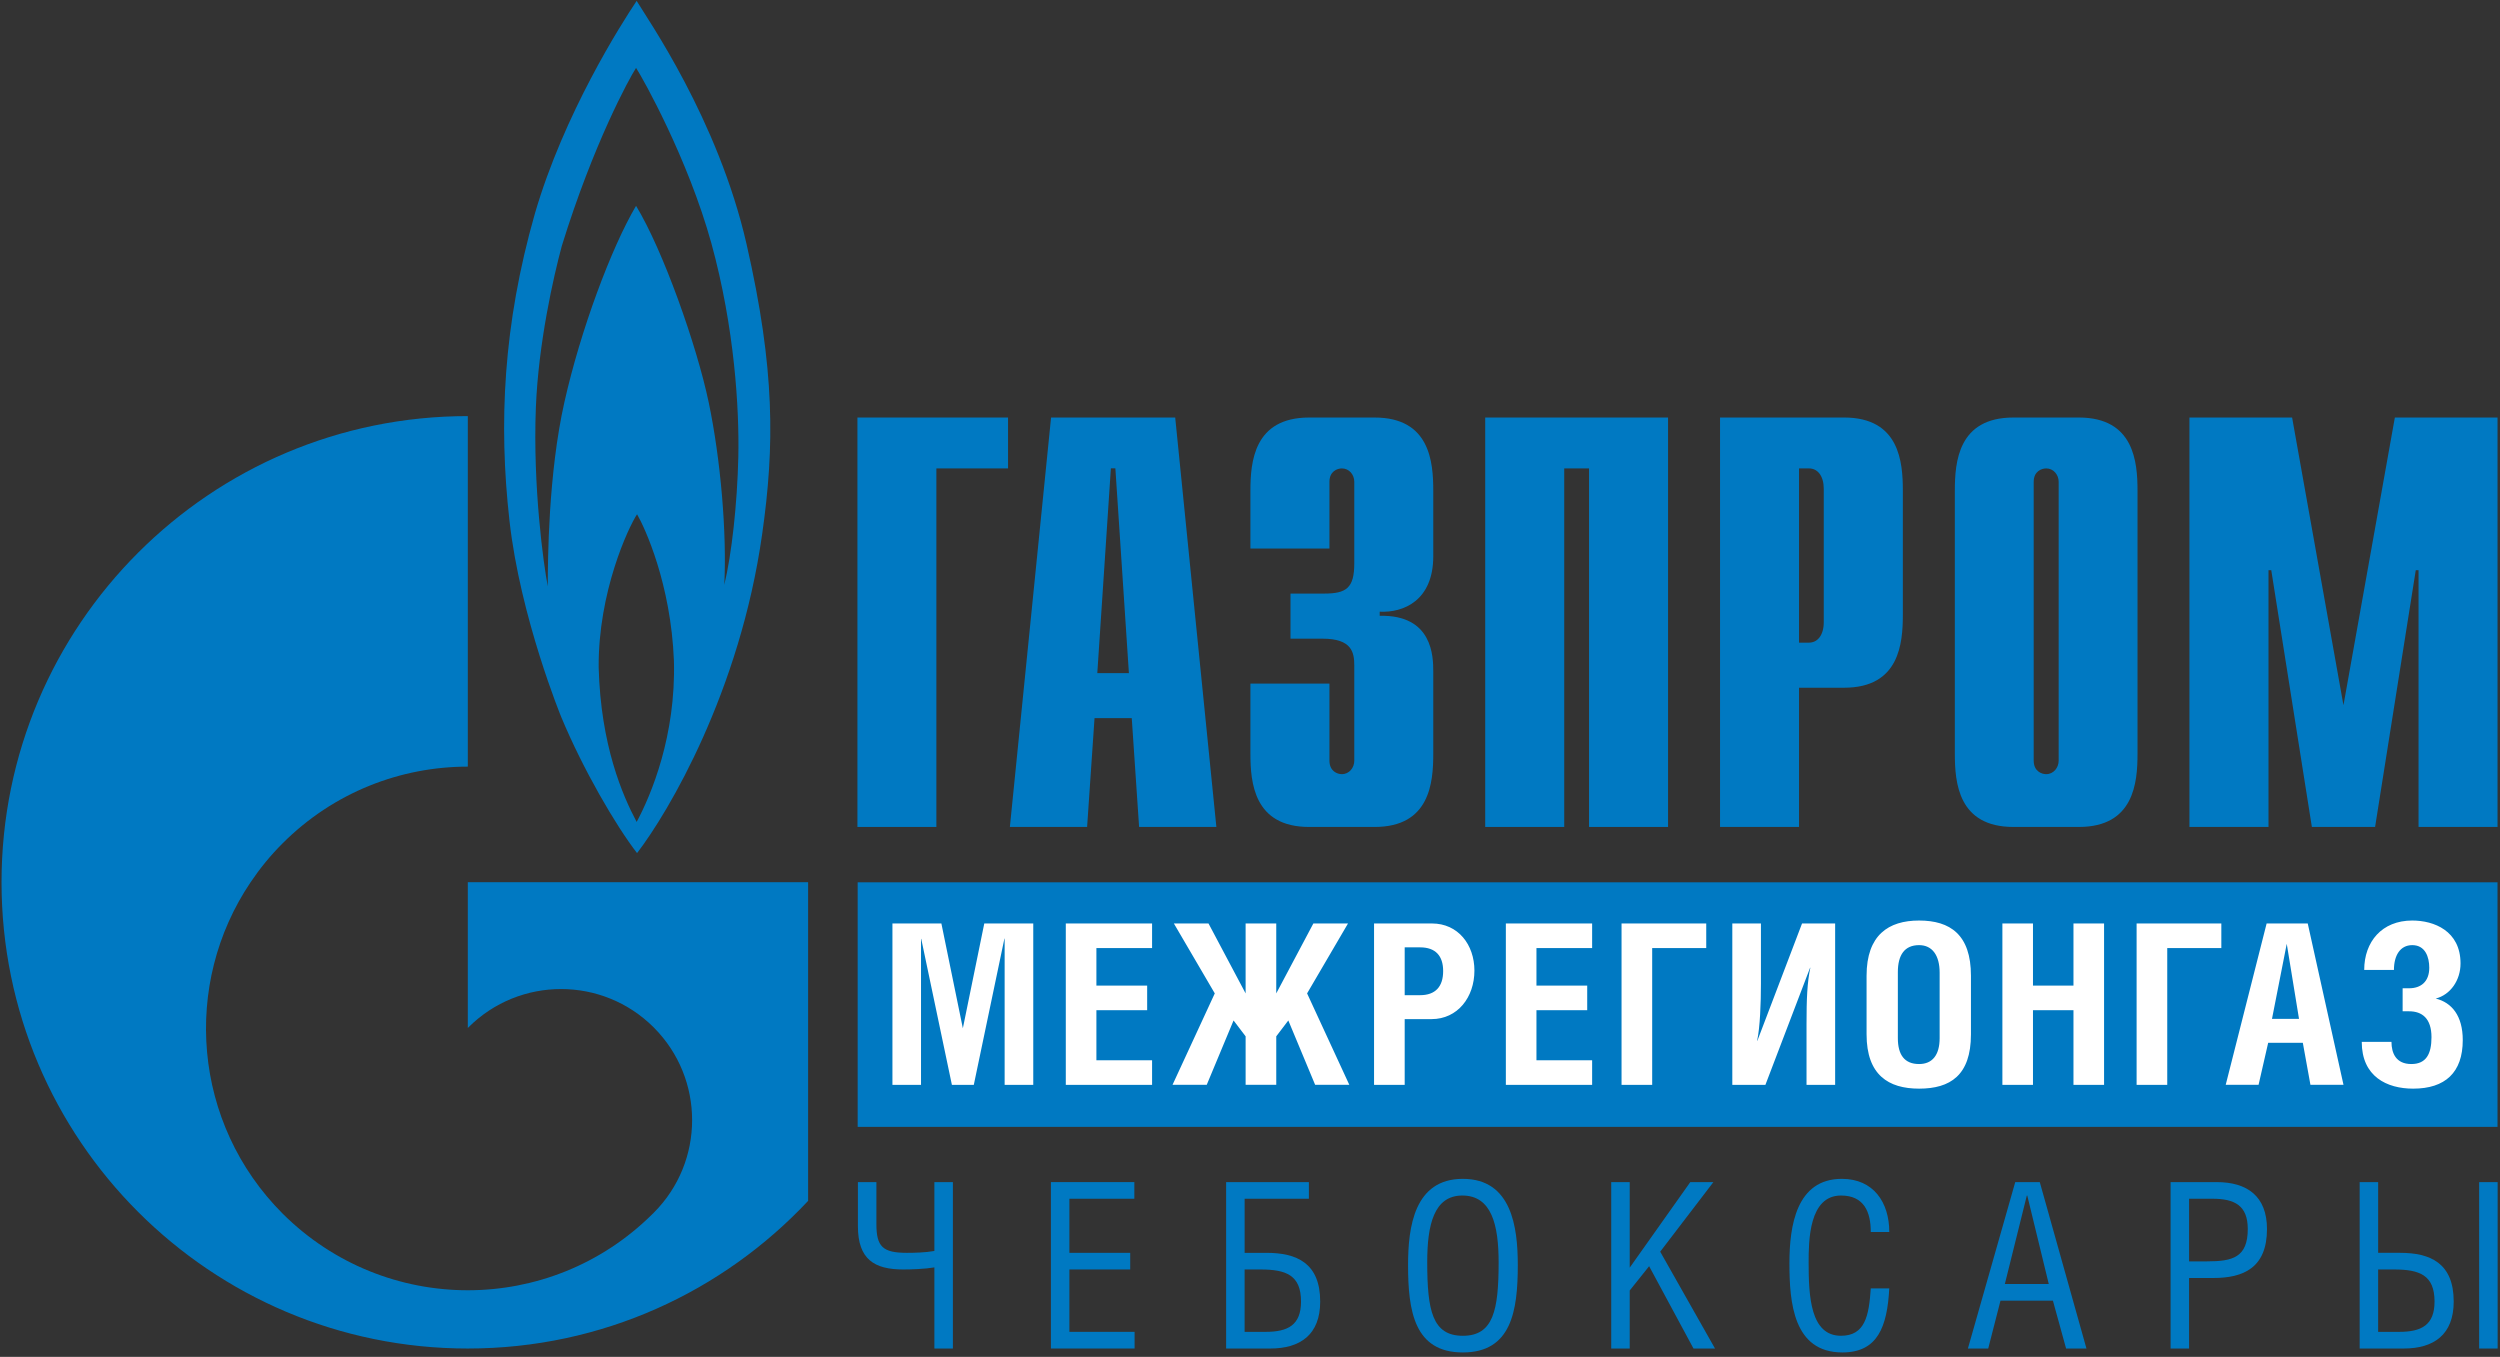
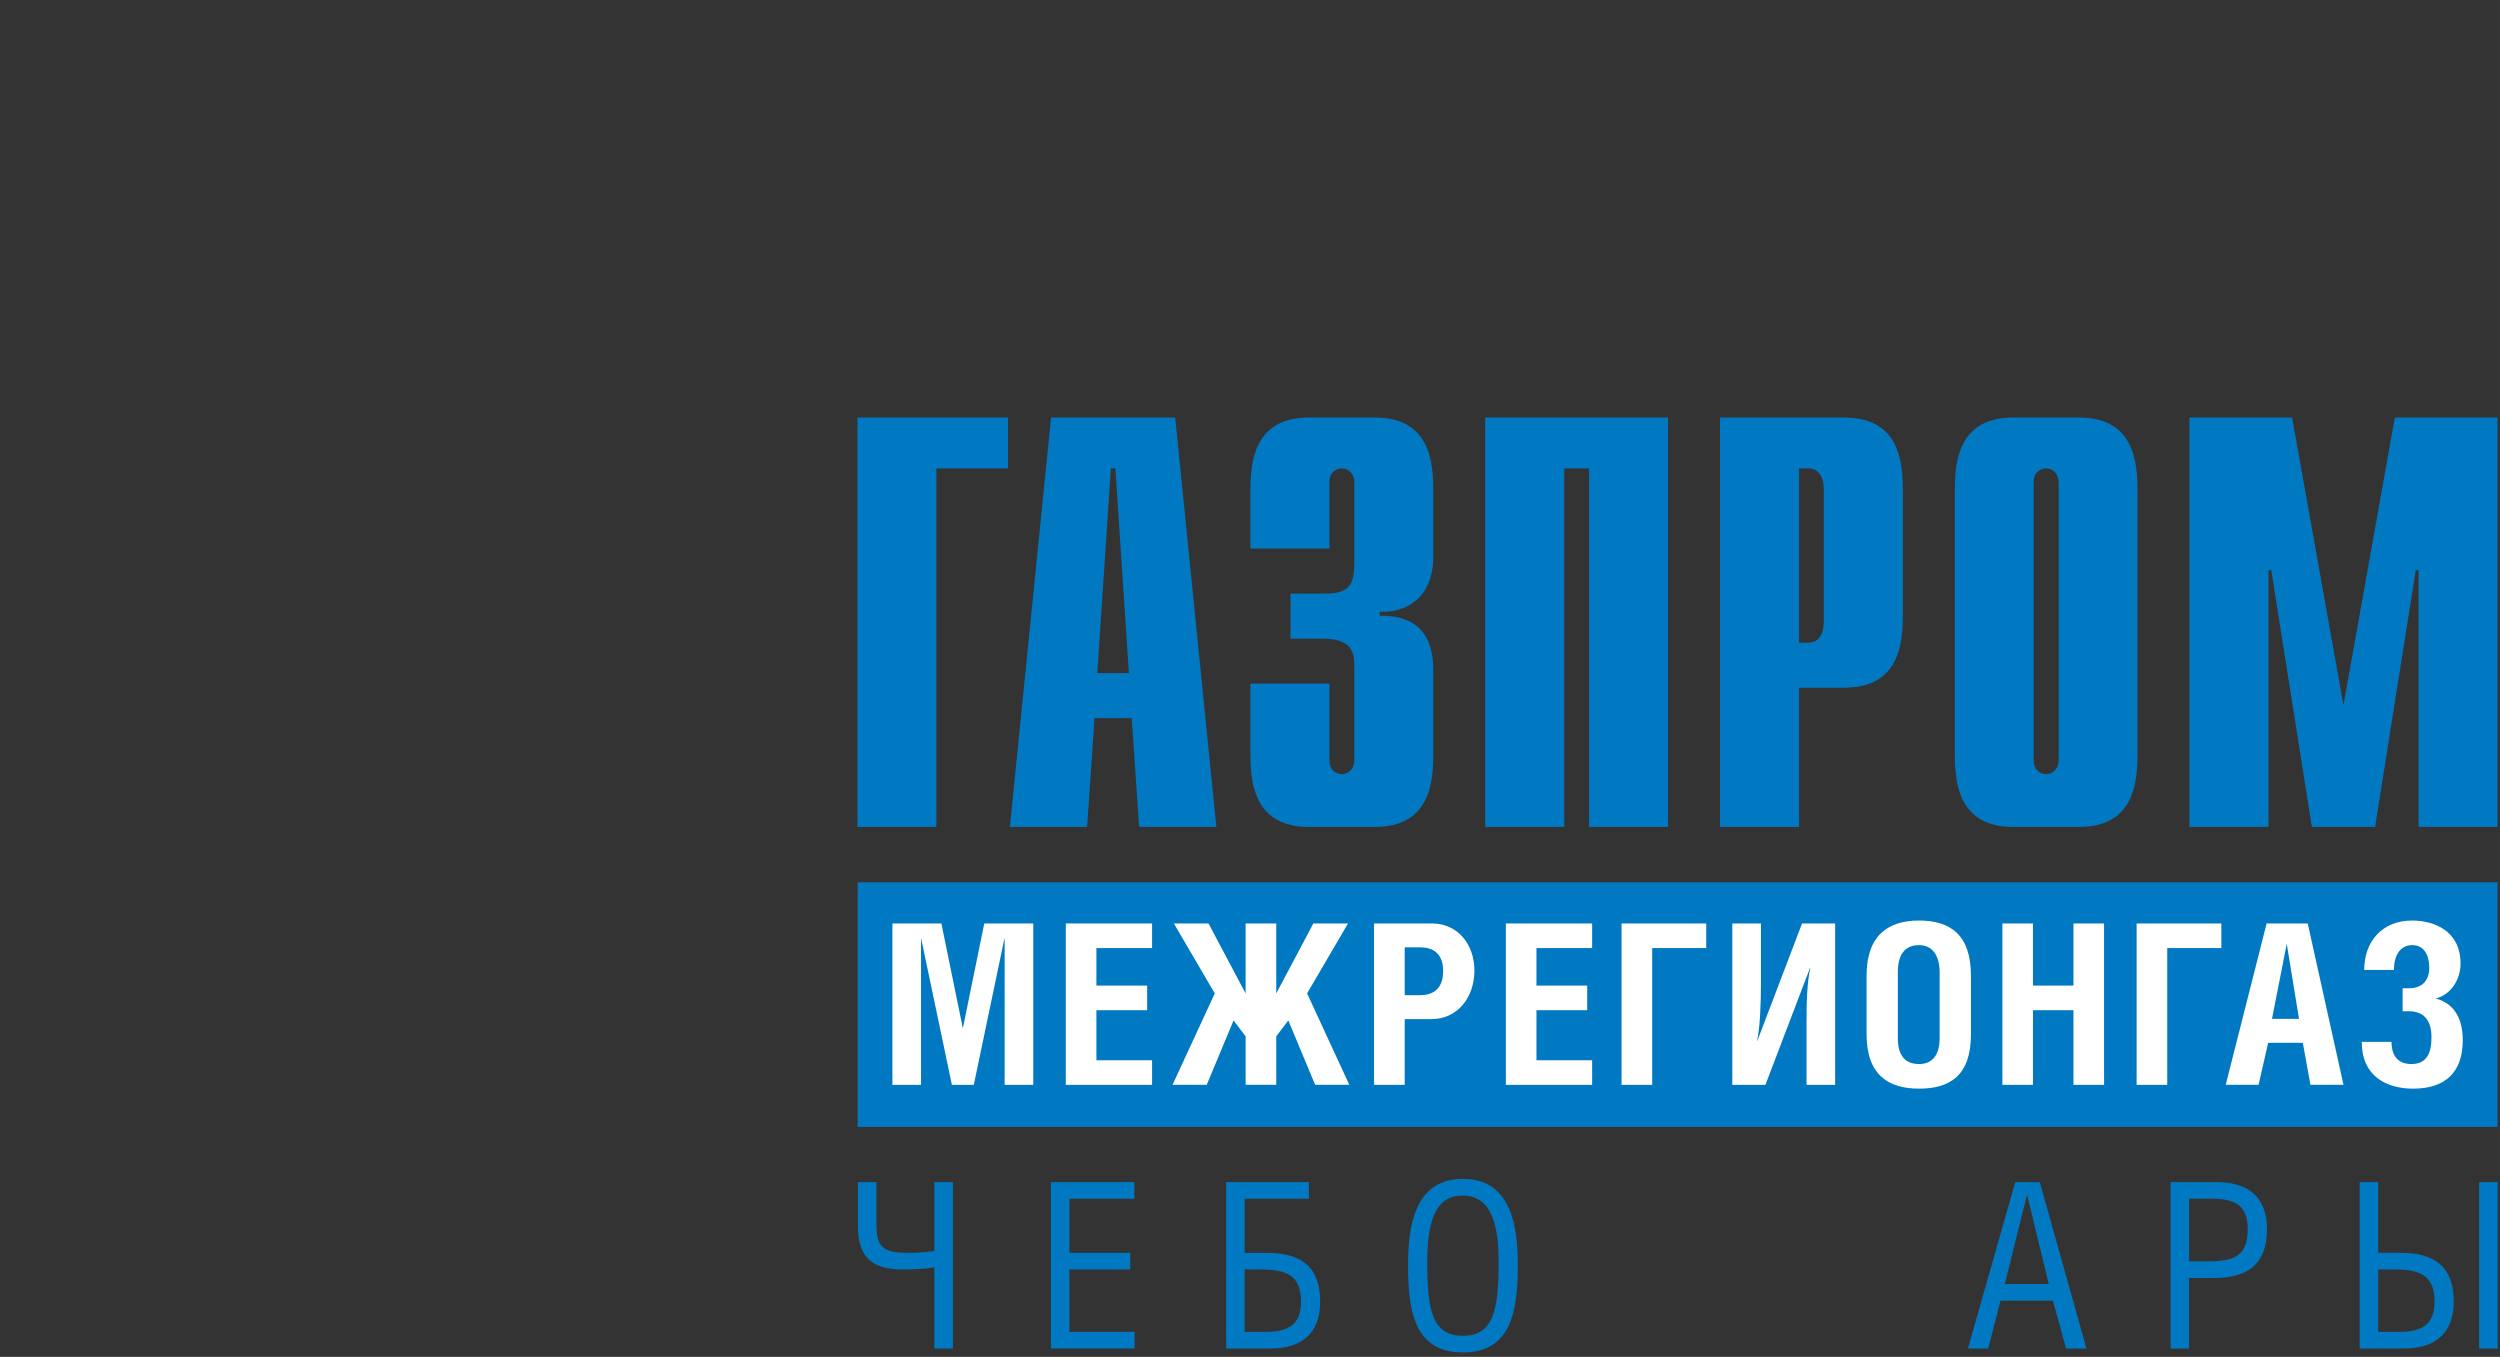
<svg xmlns="http://www.w3.org/2000/svg" width="503px" height="273px" viewBox="0 0 503 273" version="1.1">
  <rect x="0" y="0" width="503" height="273" fill="#333333" stroke="none" />
  <title>logo-mrg-cheboksary</title>
  <g id="logos-etc" stroke="none" stroke-width="1" fill="none" fill-rule="evenodd">
    <g id="Artboard" transform="translate(-23, -30)">
      <g id="Group" transform="translate(23.309, 30.178)">
        <rect id="Rectangle" fill="#0079C2" x="172.254" y="177.342" width="329.938" height="49.205" />
-         <path d="M149.905,48.973 C144.172,23.812 129.765,3.354 127.787,0 C124.633,4.703 113.142,22.758 107.304,42.816 C100.924,65.182 99.997,85.009 102.193,104.549 C104.372,124.072 112.631,144.131 112.631,144.131 C117.014,154.655 123.586,165.931 127.866,171.464 C134.141,163.304 148.564,139.005 153.042,107.256 C155.551,89.61 155.661,74.159 149.905,48.973 Z M127.787,165.197 C124.951,159.88 120.558,149.755 120.143,134.111 C120.033,118.971 126.092,105.987 127.867,103.289 C129.439,105.987 134.671,117.303 135.285,132.746 C135.708,147.87 130.7,159.767 127.787,165.197 Z M148.243,91.702 C148.028,101.301 146.885,111.449 145.418,117.494 C145.943,107.057 144.698,92.333 142.294,80.835 C139.89,69.328 133.086,50.147 127.665,41.236 C122.66,49.708 116.485,66.317 113.252,80.722 C110.001,95.152 109.905,112.591 109.905,117.821 C109.052,113.406 106.887,97.699 107.504,81.881 C108.015,68.841 111.064,55.458 112.732,49.285 C119.104,28.691 126.325,15.548 127.665,13.479 C129.023,15.547 138.109,31.757 142.821,48.774 C147.501,65.806 148.443,82.087 148.243,91.702 Z" id="Shape" fill="#0079C2" />
-         <path d="M137.528,177.327 L93.816,177.327 L93.816,206.656 C93.857,206.616 93.89,206.577 93.929,206.537 C104.23,196.244 120.927,196.244 131.219,206.537 C141.52,216.846 141.52,233.543 131.219,243.835 C131.189,243.875 131.14,243.915 131.101,243.963 C131.101,243.972 131.101,243.972 131.084,243.972 C131.051,244.011 130.988,244.068 130.941,244.107 C120.671,254.304 107.241,259.423 93.816,259.423 C80.339,259.423 66.851,254.264 56.559,244.003 C38.441,225.86 36.285,197.809 50.114,177.327 C51.977,174.556 54.117,171.929 56.559,169.494 C66.851,159.201 80.34,154.066 93.816,154.066 L93.816,83.542 C42.019,83.542 2.84217094e-14,125.552 2.84217094e-14,177.327 C2.84217094e-14,229.135 42.019,271.144 93.816,271.144 C120.847,271.144 145.169,259.702 162.283,241.439 L162.283,177.327 L137.528,177.327 Z" id="Path" fill="#0079C2" />
        <polygon id="Path" fill="#0079C2" points="172.207 83.829 202.511 83.829 202.511 94.066 188.091 94.066 188.091 166.204 172.207 166.204" />
        <path d="M220.469,135.252 L223.2,94.049 L224.103,94.049 L226.826,135.252 L220.469,135.252 Z M202.878,166.204 L218.418,166.204 L219.91,144.316 L227.4,144.316 L228.878,166.204 L244.424,166.204 L236.142,83.829 L211.166,83.829 L202.878,166.204 Z" id="Shape" fill="#0079C2" />
        <path d="M267.174,137.361 L267.174,152.868 C267.174,154.993 268.764,155.584 269.666,155.584 C271.159,155.584 272.173,154.29 272.173,152.868 L272.173,133.72 C272.173,131.125 271.718,128.323 265.809,128.323 L259.341,128.323 L259.341,119.252 L266.032,119.252 C270.576,119.252 272.173,118.174 272.173,113.128 L272.173,96.75 C272.173,95.345 271.159,94.067 269.666,94.067 C268.764,94.067 267.174,94.649 267.174,96.75 L267.174,110.189 L251.276,110.189 L251.276,98.546 C251.276,92.788 251.964,83.829 263.087,83.829 L276.263,83.829 C287.402,83.829 288.065,92.788 288.065,98.546 L288.065,111.73 C288.065,120.673 282.06,123.132 277.285,122.893 L277.285,123.723 C287.954,123.476 288.065,131.955 288.065,134.911 L288.065,151.48 C288.065,157.253 287.402,166.205 276.263,166.205 L263.087,166.205 C251.964,166.205 251.276,157.254 251.276,151.48 L251.276,137.362 L267.174,137.362 L267.174,137.361 Z" id="Path" fill="#0079C2" />
        <polygon id="Path" fill="#0079C2" points="298.516 83.829 335.304 83.829 335.304 166.204 319.406 166.204 319.406 94.066 314.414 94.066 314.414 166.204 298.516 166.204" />
        <path d="M361.655,129.121 L361.655,94.066 L363.668,94.066 C365.4,94.066 366.63,95.583 366.63,98.162 L366.63,125.024 C366.63,127.603 365.393,129.121 363.668,129.121 L361.655,129.121 Z M345.764,166.204 L361.655,166.204 L361.655,138.192 L370.726,138.192 C381.866,138.192 382.544,129.264 382.544,123.475 L382.544,98.545 C382.544,92.787 381.865,83.828 370.726,83.828 L345.764,83.828 L345.764,166.204 L345.764,166.204 Z" id="Shape" fill="#0079C2" />
        <path d="M413.894,152.868 C413.894,154.29 412.856,155.584 411.386,155.584 C410.46,155.584 408.871,154.993 408.871,152.868 L408.871,96.749 C408.871,94.648 410.46,94.066 411.386,94.066 C412.856,94.066 413.894,95.343 413.894,96.749 L413.894,152.868 Z M393.004,151.479 C393.004,157.252 393.667,166.204 404.79,166.204 L417.958,166.204 C429.073,166.204 429.76,157.253 429.76,151.479 L429.76,98.545 C429.76,92.787 429.073,83.828 417.95,83.828 L404.79,83.828 C393.667,83.828 393.004,92.787 393.004,98.545 L393.004,151.479 Z" id="Shape" fill="#0079C2" />
        <polygon id="Path" fill="#0079C2" points="481.535 83.829 502.194 83.829 502.194 166.204 486.303 166.204 486.303 114.547 485.744 114.547 477.559 166.204 464.839 166.204 456.67 114.547 456.112 114.547 456.112 166.204 440.204 166.204 440.204 83.829 460.863 83.829 471.195 141.721" />
        <path d="M176.024,237.663 L176.024,246.127 C176.024,250.679 177.325,251.893 182.156,251.893 C183.601,251.893 185.878,251.845 187.69,251.518 L187.69,237.664 L191.412,237.664 L191.412,271.145 L187.69,271.145 L187.69,254.824 C185.791,255.143 183.14,255.239 181.414,255.239 C175.609,255.239 172.303,253.195 172.303,246.543 L172.303,237.664 L176.024,237.664 L176.024,237.663 Z" id="Path" fill="#0079C2" />
        <polygon id="Path" fill="#0079C2" points="227.92 237.663 227.92 241.008 214.855 241.008 214.855 251.892 227.09 251.892 227.09 255.238 214.855 255.238 214.855 267.791 227.967 267.791 227.967 271.144 211.135 271.144 211.135 237.663" />
        <path d="M263.038,237.663 L263.038,241.009 L250.11,241.009 L250.11,251.893 L254.526,251.893 C260.571,251.893 265.314,253.937 265.314,261.699 C265.314,268.35 261.314,271.145 255.269,271.145 L246.389,271.145 L246.389,237.664 L263.038,237.664 L263.038,237.663 Z M250.11,267.791 L254.342,267.791 C258.806,267.791 261.457,266.441 261.457,261.698 C261.457,256.356 258.431,255.238 253.272,255.238 L250.109,255.238 L250.109,267.791 L250.11,267.791 Z" id="Shape" fill="#0079C2" />
        <path d="M282.993,254.351 C282.993,246.686 284.246,237.007 294.013,237.007 C303.819,237.007 305.072,246.686 305.072,254.351 C305.072,263.606 303.779,271.935 294.013,271.935 C284.246,271.935 282.993,263.606 282.993,254.351 Z M293.917,240.362 C288.199,240.362 286.85,246.262 286.85,253.753 C286.85,263.471 287.872,268.581 294.013,268.581 C300.145,268.581 301.215,263.471 301.215,253.801 C301.215,246.31 299.826,240.362 293.917,240.362 Z" id="Shape" fill="#0079C2" />
-         <polygon id="Path" fill="#0079C2" points="327.59 254.871 339.776 237.663 344.423 237.663 333.723 251.661 344.75 271.144 340.422 271.144 331.495 254.582 327.59 259.47 327.59 271.144 323.869 271.144 323.869 237.663 327.59 237.663" />
-         <path d="M376.092,247.707 C376.092,243.659 374.742,240.361 370.095,240.361 C363.635,240.361 363.587,249.471 363.587,253.887 C363.587,260.674 363.954,268.579 370.095,268.579 C374.934,268.579 375.725,264.587 376.092,259.045 L379.813,259.045 C379.398,266.767 377.49,271.934 370.375,271.934 C360.514,271.934 359.723,261.888 359.723,253.983 C359.723,246.445 361.12,237.006 370.28,237.006 C376.604,237.006 379.814,241.701 379.814,247.706 L376.092,247.706 L376.092,247.707 Z" id="Path" fill="#0079C2" />
        <path d="M405.158,237.663 L410.094,237.663 L419.485,271.144 L415.388,271.144 L412.737,261.514 L402.189,261.514 L399.721,271.144 L395.633,271.144 L405.158,237.663 Z M407.577,240.362 L407.489,240.362 L403.065,258.169 L411.905,258.169 L407.577,240.362 Z" id="Shape" fill="#0079C2" />
        <path d="M440.133,271.144 L436.411,271.144 L436.411,237.663 L445.714,237.663 C451.807,237.663 455.808,240.498 455.808,247.101 C455.808,254.911 451.065,256.955 445.02,256.955 L440.133,256.955 L440.133,271.144 Z M440.133,253.609 L443.766,253.609 C448.876,253.609 451.943,252.818 451.943,247.101 C451.943,242.358 449.293,241.008 444.837,241.008 L440.134,241.008 L440.134,253.609 L440.133,253.609 Z" id="Shape" fill="#0079C2" />
        <path d="M478.174,251.892 L482.59,251.892 C488.635,251.892 493.378,253.936 493.378,261.698 C493.378,268.349 489.377,271.144 483.332,271.144 L474.453,271.144 L474.453,237.663 L478.174,237.663 L478.174,251.892 Z M478.174,267.791 L482.406,267.791 C486.87,267.791 489.52,266.441 489.52,261.698 C489.52,256.356 486.501,255.238 481.335,255.238 L478.173,255.238 L478.173,267.791 L478.174,267.791 Z M502.217,271.144 L498.496,271.144 L498.496,237.663 L502.217,237.663 L502.217,271.144 Z" id="Shape" fill="#0079C2" />
        <path d="M481.352,194.974 C481.352,192.051 482.606,189.983 485.041,189.983 C487.645,189.983 488.459,192.363 488.459,194.527 C488.459,197.401 486.702,198.663 484.41,198.663 L483.1,198.663 L483.1,203.295 L484.41,203.295 C486.973,203.295 488.906,204.685 488.906,208.509 C488.906,211.887 487.828,213.907 484.857,213.907 C481.751,213.907 480.856,211.703 480.856,209.451 L474.876,209.451 C474.876,216.423 479.915,218.858 485.217,218.858 C491.653,218.858 495.198,215.616 495.198,209.091 C495.198,204.196 492.994,201.537 489.76,200.731 C492.73,199.964 494.75,197.042 494.75,193.672 C494.75,187.1 489.4,185.032 485.04,185.032 C478.924,185.032 475.37,189.303 475.37,194.973 L481.352,194.973 L481.352,194.974 Z M456.814,204.82 L459.785,189.712 L462.252,204.82 L456.814,204.82 Z M447.503,218.09 L454.114,218.09 L456.047,209.634 L463.019,209.634 L464.551,218.09 L471.203,218.09 L464.008,185.623 L455.736,185.623 L447.503,218.09 Z M429.576,185.624 L429.576,218.091 L435.741,218.091 L435.741,190.567 L446.624,190.567 L446.624,185.625 L429.576,185.625 L429.576,185.624 Z M408.727,185.624 L402.571,185.624 L402.571,218.091 L408.727,218.091 L408.727,203.071 L416.873,203.071 L416.873,218.091 L423.029,218.091 L423.029,185.624 L416.873,185.624 L416.873,198.12 L408.727,198.12 L408.727,185.624 Z M385.81,189.983 C388.469,189.983 389.947,192.051 389.947,195.517 L389.947,208.692 C389.947,212.11 388.469,213.907 385.81,213.907 C382.887,213.907 381.539,212.062 381.539,208.692 L381.539,195.421 C381.538,191.963 382.887,189.983 385.81,189.983 Z M375.245,196.139 L375.245,207.925 C375.245,216.111 379.653,218.858 385.809,218.858 C392.061,218.858 396.246,216.199 396.246,207.925 L396.246,196.139 C396.246,187.867 392.061,185.033 385.809,185.033 C379.654,185.033 375.245,187.955 375.245,196.139 Z M348.232,185.624 L348.232,218.091 L354.892,218.091 L363.883,194.528 L363.931,194.528 C363.3,197.451 363.164,200.868 363.164,205.811 L363.164,218.091 L368.921,218.091 L368.921,185.624 L362.262,185.624 L353.271,209.228 L353.223,209.228 C353.814,206.529 353.99,201.626 353.99,197.761 L353.99,185.624 L348.232,185.624 Z M325.946,185.624 L325.946,218.091 L332.11,218.091 L332.11,190.567 L342.986,190.567 L342.986,185.625 L325.946,185.625 L325.946,185.624 Z M302.668,185.624 L302.668,218.091 L320.028,218.091 L320.028,213.141 L308.825,213.141 L308.825,203.072 L319.038,203.072 L319.038,198.121 L308.825,198.121 L308.825,190.567 L320.028,190.567 L320.028,185.625 L302.668,185.625 L302.668,185.624 Z M282.315,190.43 L285.413,190.43 C288.519,190.43 290.053,192.139 290.053,195.198 C290.053,198.303 288.52,200.052 285.413,200.052 L282.315,200.052 L282.315,190.43 Z M282.315,204.868 L287.712,204.868 C292.975,204.868 296.344,200.46 296.344,195.11 C296.344,189.895 293.063,185.624 287.8,185.624 L276.15,185.624 L276.15,218.091 L282.315,218.091 L282.315,204.868 L282.315,204.868 Z M235.874,185.624 L244.105,199.693 L235.601,218.09 L242.484,218.09 L247.883,205.139 L250.309,208.332 L250.309,218.09 L256.474,218.09 L256.474,208.332 L258.901,205.139 L264.299,218.09 L271.174,218.09 L262.678,199.693 L270.91,185.624 L263.939,185.624 L256.473,199.693 L256.473,185.624 L250.308,185.624 L250.308,199.693 L242.843,185.624 L235.874,185.624 Z M214.129,185.624 L214.129,218.091 L231.489,218.091 L231.489,213.141 L220.287,213.141 L220.287,203.072 L230.5,203.072 L230.5,198.121 L220.287,198.121 L220.287,190.567 L231.489,190.567 L231.489,185.625 L214.129,185.625 L214.129,185.624 Z M179.249,185.624 L179.249,218.091 L184.999,218.091 L184.999,188.722 L185.046,188.722 L191.212,218.091 L195.62,218.091 L201.777,188.674 L201.824,188.674 L201.824,218.091 L207.583,218.091 L207.583,185.624 L197.728,185.624 L193.417,206.713 L189.097,185.624 L179.249,185.624 L179.249,185.624 Z" id="Shape" fill="#FFFFFF" />
      </g>
    </g>
  </g>
</svg>